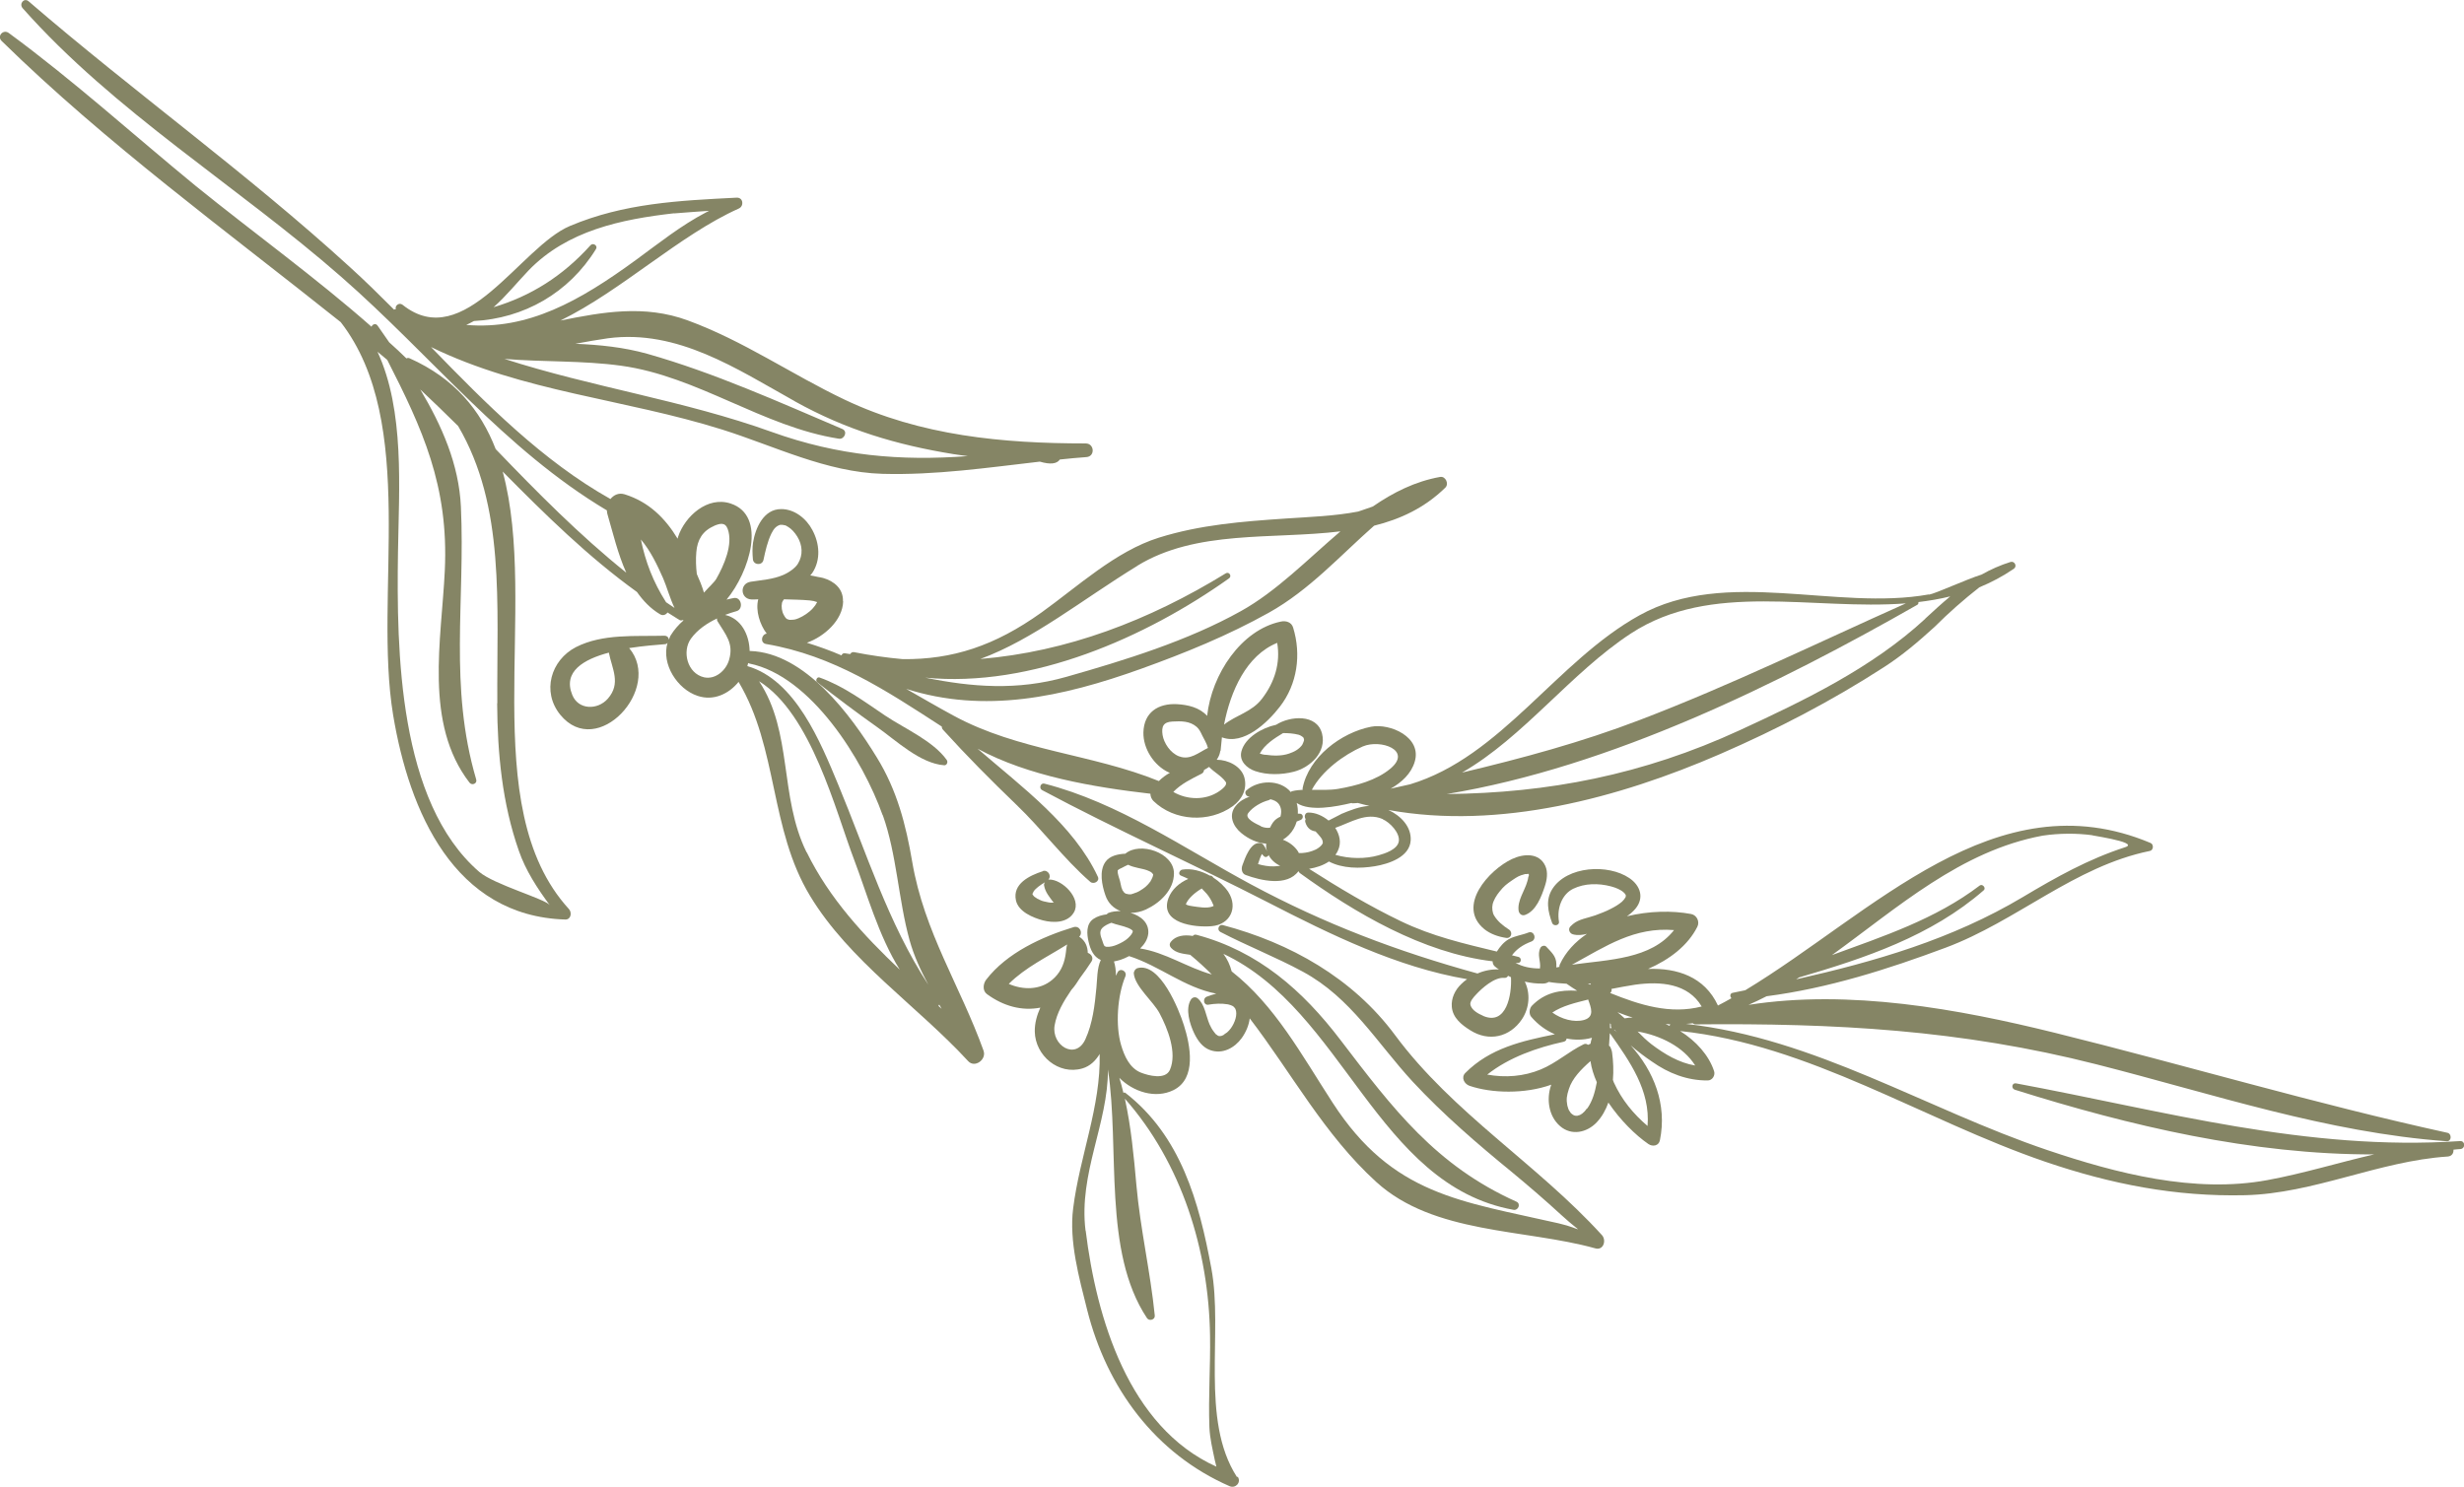
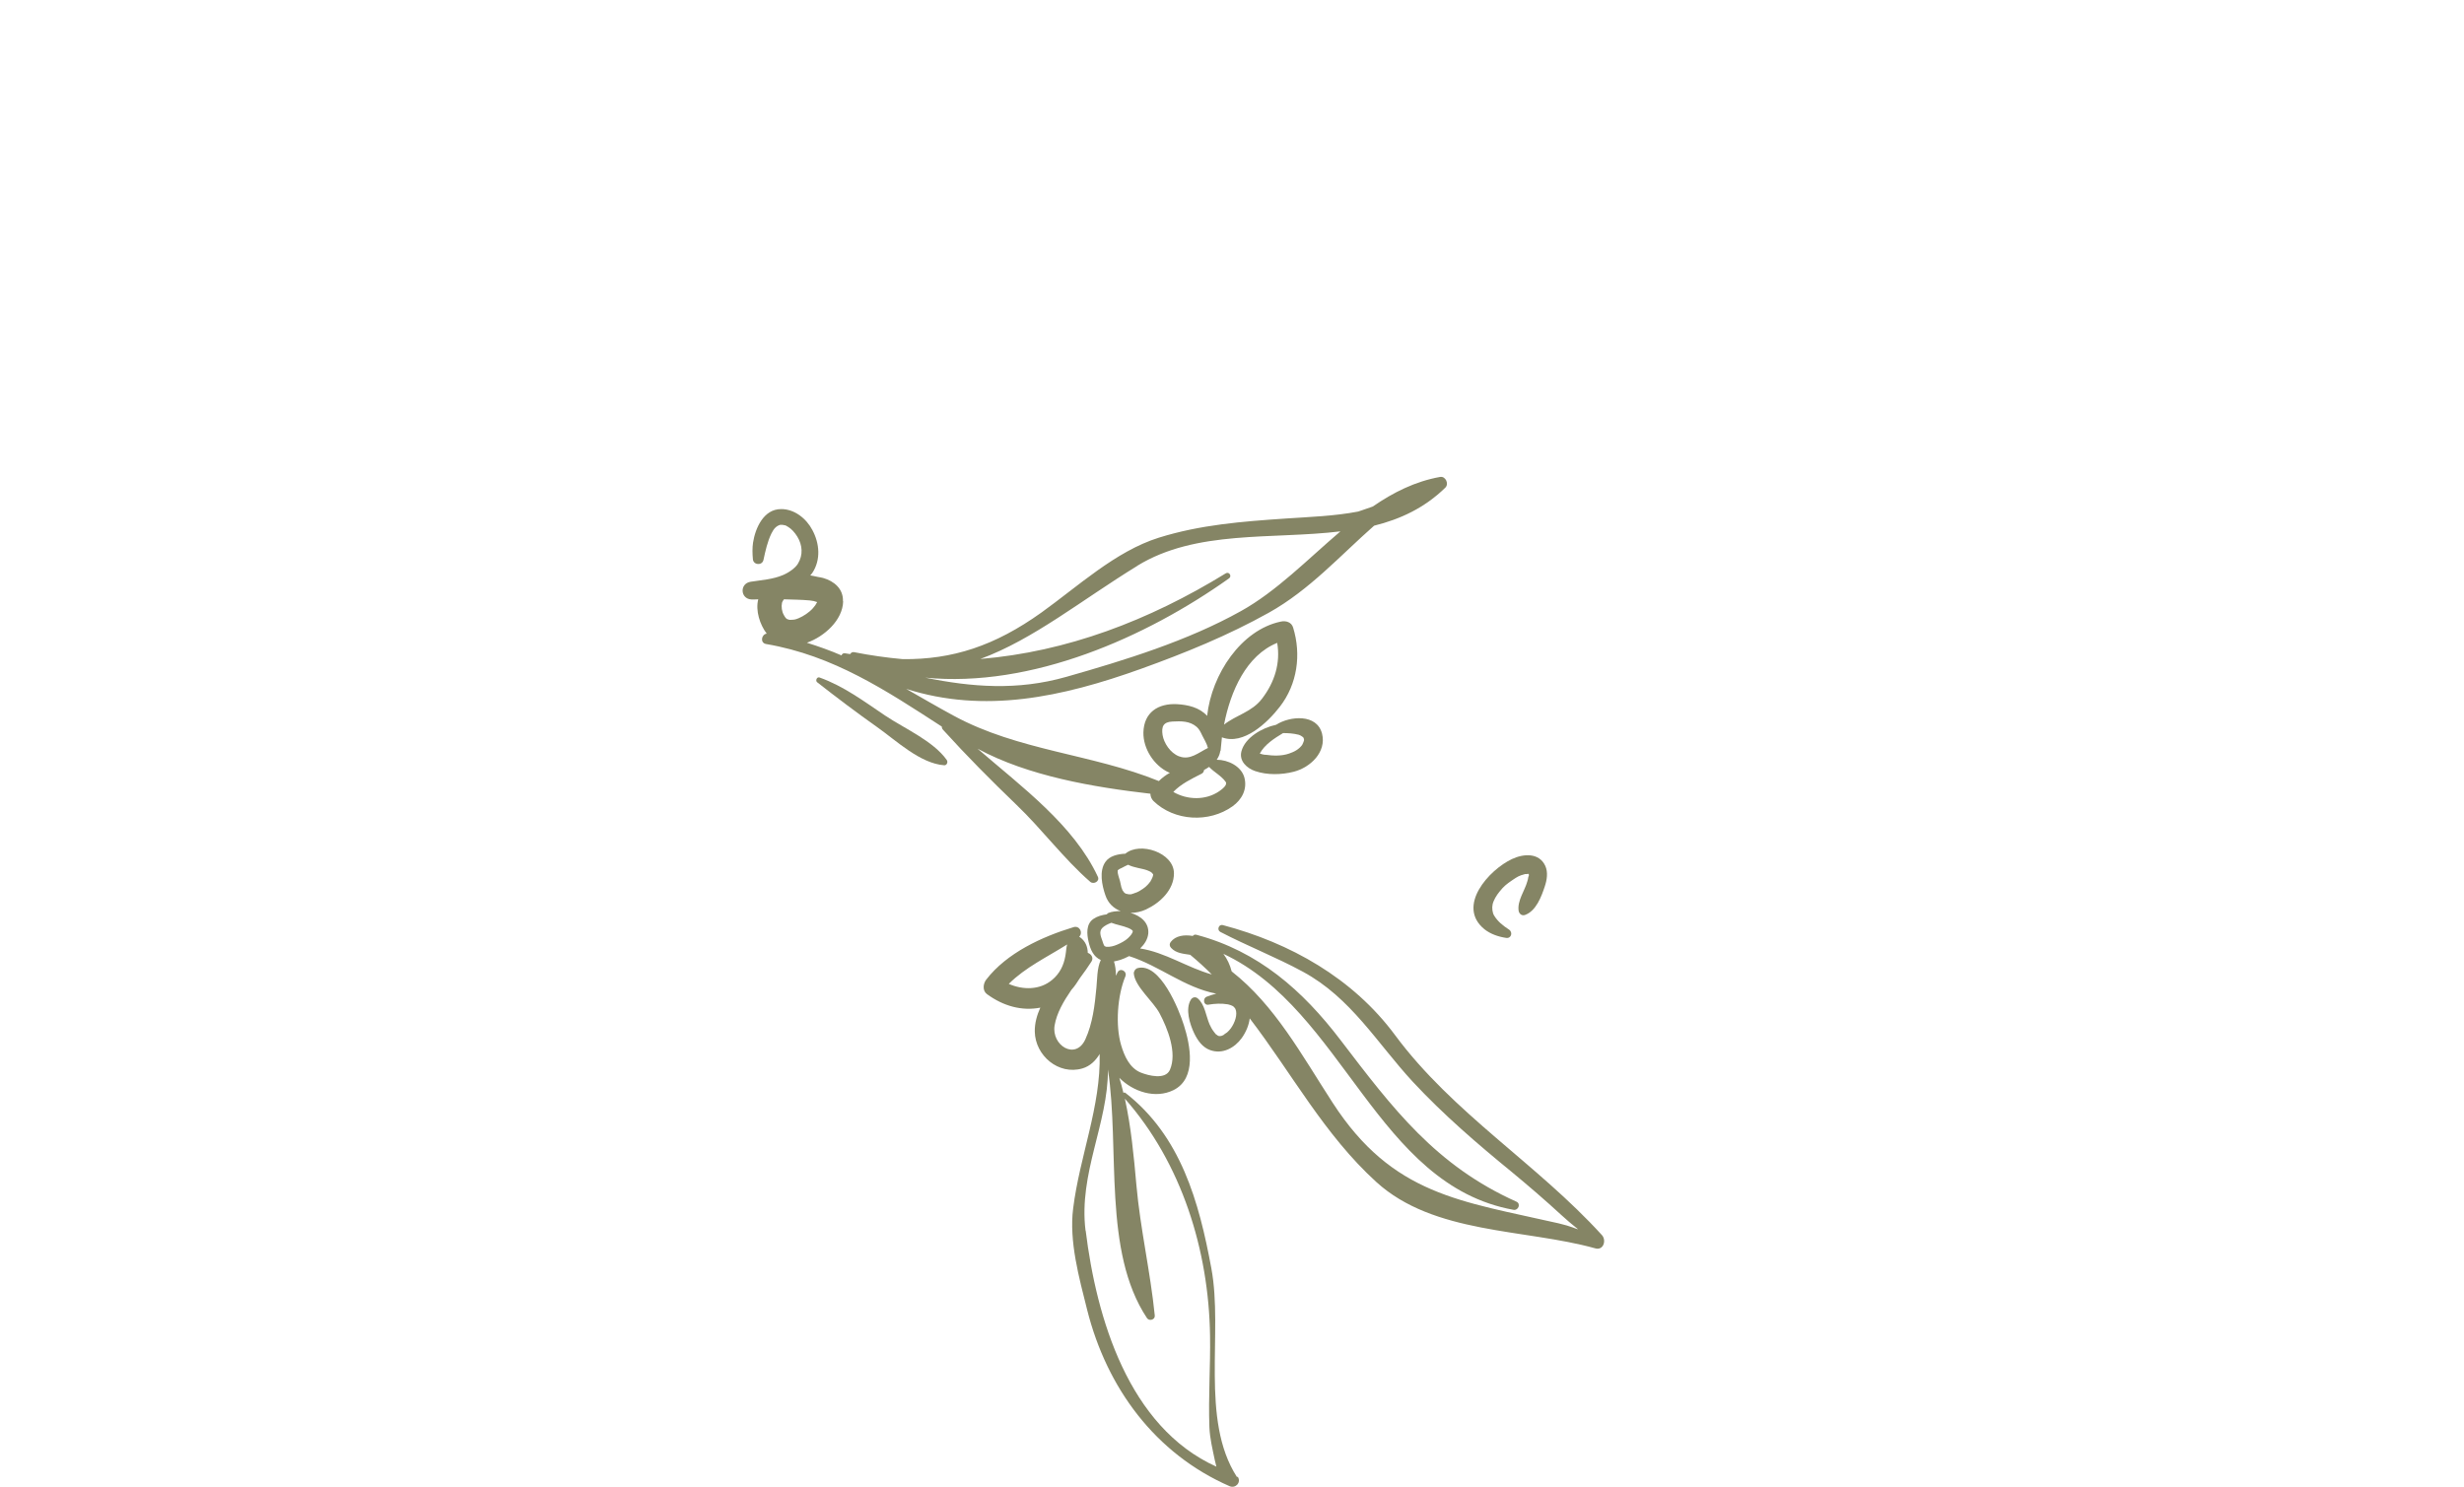
<svg xmlns="http://www.w3.org/2000/svg" id="_Слой_2" data-name="Слой_2" viewBox="0 0 151.56 91.47">
  <defs>
    <style> .cls-1 { fill: #858565; } </style>
  </defs>
  <g id="OBJECTS">
    <g>
      <path class="cls-1" d="M51.85,36.97c.02-.75-.55-1.22-1.21-1.41-.11-.03-.23-.05-.35-.07-.15-.04-.3-.06-.45-.09.04-.05.09-.1.13-.16.53-.81.44-1.81,0-2.63-.37-.71-1.11-1.3-1.93-1.29-1.07,0-1.58,1.17-1.72,2.06-.05.34-.04.68-.01,1.02.03.37.57.41.65.05.12-.55.24-1.12.49-1.63.15-.31.31-.46.53-.53h0s.06,0,.09,0c0,0,.04,0,.05,0,.02,0,.05,0,.07.01.17.03.13.02.31.13.18.11.38.32.54.58.32.52.37,1.13.04,1.67-.15.25-.53.53-.9.69-.65.28-1.32.31-2.01.42-.69.11-.64,1.06.06,1.09.13,0,.27,0,.41-.01-.18.69.1,1.56.52,2.11-.33.05-.42.57-.04.64,4.16.71,7.4,2.87,10.81,5.08,0,.07.02.14.08.2,1.45,1.6,2.94,3.1,4.5,4.6,1.58,1.51,2.91,3.32,4.55,4.75.21.18.6-.03.47-.31-1.48-3.18-4.67-5.52-7.4-7.88,3.12,1.69,7.15,2.37,10.63,2.77,0,.17.08.34.19.45,1.28,1.24,3.42,1.36,4.87.32.58-.42.91-1.06.72-1.77-.19-.69-1-1.09-1.7-1.09.1-.15.18-.31.21-.49,0,0,0-.01,0-.02,0-.02.03-.04.03-.06.02-.26.05-.53.08-.81,1.33.51,2.82-.92,3.56-1.88,1.08-1.39,1.33-3.21.82-4.87-.1-.34-.45-.44-.76-.37-2.43.51-4.25,3.23-4.53,5.8-.47-.52-1.18-.68-1.85-.72-1.17-.06-2.04.51-2.07,1.74-.02,1,.65,2.03,1.54,2.45.03.01.06.02.09.03-.25.14-.48.31-.68.51-4.11-1.67-8.64-1.86-12.62-4.02-1-.54-1.97-1.11-2.92-1.65,4.81,1.53,9.56.52,14.46-1.24,2.72-.98,5.32-2.04,7.85-3.45,2.5-1.4,4.36-3.49,6.47-5.35,1.61-.4,3.1-1.09,4.38-2.34.24-.23.02-.72-.32-.66-1.52.27-2.88.95-4.14,1.82-.48.16-.87.31-.9.31-1.46.28-2.98.33-4.47.43-2.65.18-5.25.38-7.8,1.18-2.65.83-4.99,3.01-7.21,4.6-2.88,2.06-5.48,2.9-8.53,2.87-.99-.09-1.99-.23-3-.43-.11-.02-.19.04-.24.12-.11-.02-.21-.03-.31-.05-.12-.02-.19.04-.22.13-.69-.3-1.4-.55-2.13-.78,1.08-.38,2.2-1.39,2.23-2.54ZM50.3,36.98s0-.02,0-.04c0,.02.01.02,0,.04ZM48.44,38.1c-.09-.04-.14-.11-.23-.27-.12-.21-.16-.51-.11-.74.02-.08.07-.15.12-.22.53.02,1.07.02,1.6.07.18.02.31.05.44.1,0,.01,0,.02-.02.04-.07.14-.09.16-.24.34-.22.25-.58.49-.87.61-.22.09-.26.09-.43.1-.17.01-.17,0-.27-.04ZM75.39,48.1c.14.19-.23.46-.4.58-.83.57-1.97.54-2.82.04.48-.5,1.13-.81,1.74-1.12.1-.05.14-.14.15-.23.11-.06.21-.12.31-.19.31.33.75.54,1.02.92ZM78.56,39.55c.21,1.23-.15,2.41-.93,3.43-.63.83-1.6,1.01-2.34,1.6.4-2.06,1.37-4.26,3.27-5.03ZM72.52,46.53c-.54-.21-.93-.82-1.01-1.31-.08-.53.05-.8.6-.83.54-.03,1.07-.04,1.5.33.16.14.25.34.34.53.1.2.29.51.33.72,0,.02.02.02.03.04-.58.28-1.11.78-1.78.52ZM69.95,34.81c3.63-2.23,8.29-1.61,12.5-2.12-2.02,1.72-3.93,3.69-6.13,4.91-3.28,1.83-7.14,3.02-10.73,4.04-3.02.86-5.82.63-8.68.05,6.54.64,13.57-2.47,18.69-6.11.19-.14,0-.43-.2-.31-4.75,2.92-9.8,4.83-15.1,5.27,3.28-1.21,6.22-3.62,9.66-5.73Z" />
-       <path class="cls-1" d="M60.51,64.67c-1.45-4.04-3.66-7.31-4.4-11.65-.39-2.3-.94-4.41-2.17-6.41-1.6-2.62-4.43-6.45-7.79-6.56-.02,0-.03,0-.04,0-.02-.99-.51-1.99-1.51-2.22.24-.09.47-.17.7-.23.45-.12.31-.89-.16-.81-.15.03-.3.06-.45.1,1.41-1.7,2.5-5.16.26-5.91-1.43-.48-2.82.78-3.24,2.04-.01.04-.02.08-.03.12-.77-1.27-1.78-2.27-3.26-2.73-.36-.11-.67.04-.87.29-4.17-2.34-7.64-5.85-11.04-9.35,5.66,2.76,11.91,3.19,17.92,5.08,3.23,1.02,6.4,2.62,9.85,2.72,3.27.09,6.46-.38,9.68-.75.64.19,1.05.14,1.23-.13.55-.06,1.09-.11,1.64-.15.54-.04.49-.84-.05-.84-5.11,0-10.15-.47-14.82-2.69-3.28-1.56-6.22-3.62-9.66-4.88-2.67-.98-5.25-.51-7.83.01,3.76-1.84,7.33-5.26,10.97-6.89.34-.15.28-.69-.13-.67-3.56.18-6.93.34-10.25,1.74-3.05,1.28-6.51,7.88-10.3,4.85-.22-.17-.49.07-.41.27-.04,0-.08,0-.11.03-.9-.9-1.8-1.79-2.73-2.63C15.23,10.68,8.22,5.65,1.76.08c-.28-.24-.6.15-.37.42,5.64,6.37,13.23,10.95,19.61,16.54,5.52,4.83,10.02,10.6,16.33,14.36,0,.07.01.15.03.22.34,1.16.64,2.45,1.16,3.61-2.89-2.32-5.47-4.94-8.03-7.6-.93-2.4-2.54-4.36-5.3-5.59-.07-.03-.14-.02-.19.01-.35-.34-.7-.67-1.06-.99-.24-.34-.48-.68-.71-1.02-.12-.18-.32-.09-.38.06-3.45-3.04-7.24-5.77-10.81-8.66C8.21,8.3,4.52,4.95.54,2.03c-.34-.25-.74.19-.44.49,6.43,6.3,13.82,11.68,20.86,17.3,4.79,6.19,2,16.76,3.22,24.16.99,5.96,3.76,12.38,10.59,12.59.36.01.42-.44.22-.65-5.78-6.33-1.82-18.63-4.07-26.91,2.61,2.64,5.25,5.24,8.26,7.41.38.54.83,1.02,1.42,1.37.18.11.36.03.46-.11.24.15.49.31.73.46.08.05.16.03.22,0,.01.01.02.02.03.03-.3.26-.57.57-.78.91-.06.09-.08.19-.12.28,0-.13-.1-.25-.27-.25-1.79.05-3.79-.14-5.44.7-1.55.8-2.12,2.74-.97,4.16,2.28,2.8,6.32-1.63,4.24-4.1.9-.14,1.73-.2,2.21-.24.07,0,.11-.04.15-.08-.39,1.3.6,2.85,1.85,3.26.98.33,1.92-.12,2.52-.86,2.44,4.1,1.9,9.05,4.4,13.17,2.41,3.99,6.6,6.77,9.72,10.16.41.45,1.14-.1.95-.63ZM48.89,24.69c3.14,1.75,6.25,2.68,9.77,3.25.29.05.58.08.87.12-4.14.31-7.95-.01-12.07-1.49-5.39-1.94-11.05-2.75-16.43-4.49,2.36.2,4.78.09,7.18.42,4.72.65,8.71,3.76,13.39,4.49.34.05.56-.45.21-.6-3.9-1.66-7.89-3.46-11.98-4.62-1.46-.41-2.95-.56-4.44-.62.7-.13,1.37-.25,2.01-.34,4.28-.56,7.91,1.88,11.48,3.87ZM41.45,13.13c.72-.06,1.44-.11,2.16-.16-.06.04-.13.07-.19.1-1.53.8-2.92,1.91-4.3,2.92-3.48,2.54-6.64,4.32-10.44,4,.15-.07.31-.15.47-.24,3.07-.16,5.84-1.72,7.51-4.43.13-.21-.19-.41-.34-.23-1.71,1.9-3.68,3.13-5.96,3.81.78-.69,1.47-1.55,2.15-2.26,2.37-2.46,5.71-3.15,8.96-3.52ZM30.58,43.28c.02,3.09.31,6.13,1.33,9.05.42,1.22,1.14,2.32,1.9,3.35-.28-.38-3.42-1.26-4.33-2.04-4.98-4.31-5.09-13.61-5-19.67.06-3.94.42-8.7-1.26-12.33.2.17.4.33.6.5,2.15,4.22,3.79,7.74,3.54,12.96-.2,4.26-1.29,9.41,1.52,13.05.16.2.49.05.41-.2-1.69-5.74-.67-10.95-.94-16.78-.12-2.6-1.17-4.98-2.5-7.21.79.74,1.56,1.49,2.33,2.25,2.91,4.96,2.37,10.9,2.41,17.05ZM37.39,42.98c-.63.72-1.82.7-2.19-.23-.59-1.44.71-2.19,2.25-2.6.2,1.01.76,1.89-.06,2.83ZM57.77,61.8c.05.09.1.18.15.26-.07-.06-.13-.12-.2-.18.02-.02.04-.05.05-.08ZM54.3,50.15c.86,2.4.96,5.22,1.65,7.7.26.94.68,1.85,1.15,2.73-2.48-3.8-3.81-8.15-5.55-12.33-1.07-2.57-2.62-6.42-5.58-7.27.02-.06.04-.13.05-.19.02.01.04.02.07.03,3.81.77,7,5.95,8.2,9.33ZM43.9,32.36c.38-.16.7-.25.86.18.35.95-.24,2.26-.7,3.07-.13.22-.47.52-.76.85-.11-.38-.27-.77-.44-1.15-.05-.44-.07-.89-.03-1.34.06-.75.38-1.31,1.09-1.61ZM39.42,33.19c.6.7,1.02,1.6,1.37,2.39.22.5.41,1.22.7,1.82-.18-.12-.35-.23-.52-.35-.8-1.25-1.27-2.5-1.55-3.86ZM43.31,41.67c-1.04-.24-1.37-1.6-.81-2.38.39-.54.97-.94,1.6-1.24,0,.06,0,.12.04.18.49.81,1,1.34.71,2.35-.18.66-.84,1.24-1.54,1.09ZM49.61,52.43c-1.69-3.43-.84-7.38-2.92-10.52,3.22,2.01,4.7,7.97,5.85,10.99.75,1.96,1.5,4.69,2.81,6.76-2.24-2.13-4.33-4.38-5.73-7.23Z" />
-       <path class="cls-1" d="M64.14,53.6c-.81.26-1.87.77-1.65,1.79.15.7,1.05,1.07,1.65,1.23.65.17,1.52.17,1.91-.48.51-.86-.72-2.05-1.52-2.03-.02,0-.03,0-.05.01.23-.22-.02-.64-.34-.53ZM63.51,54.99s0,0,0-.03c0,.02,0,.03,0,.04,0,0,0,0,0,0ZM64.81,55.51s0,.01.01.02c-.04,0-.09,0-.13,0-.03,0-.08,0-.09,0-.07-.01-.15-.02-.22-.04-.3-.06-.28-.06-.57-.2-.03-.02-.06-.04-.09-.06,0,0-.07-.05-.09-.06-.01-.01-.04-.04-.06-.06-.04-.06-.08-.13-.02,0-.02-.04-.03-.06-.04-.08h0s0-.03,0-.05c0,0,.05-.11.07-.14.11-.18.42-.4.69-.56-.04.06-.06.12-.05.19.07.42.34.72.58,1.05Z" />
-       <path class="cls-1" d="M75.55,54.87c-.22-.33-.55-.64-.92-.88-.04-.06-.09-.11-.17-.12-.01,0-.03,0-.04,0-.54-.3-1.15-.46-1.7-.37-.17.03-.28.29-.08.37.17.07.31.13.45.2-.55.24-1.02.65-1.22,1.19-.57,1.55,1.63,1.81,2.65,1.72,1.15-.09,1.65-1.15,1.03-2.11ZM72.94,55.66s-.03.09,0,0h0ZM74.65,55.73s-.03.02-.08.04c-.36.13-.86.03-1.22-.02-.13-.02-.3-.04-.41-.12.15-.37.56-.72.98-.97.1.1.2.21.3.32.17.2.3.42.4.67.02.04.02.06.03.07Z" />
      <path class="cls-1" d="M81.32,45.14c-.31-1.24-1.97-1.1-2.83-.55-.86.18-1.91.79-2.13,1.63-.16.6.34,1.05.85,1.22.74.25,1.61.23,2.36.04,1.03-.26,2.03-1.21,1.75-2.34ZM77.82,46.44c-.1-.01-.24-.05-.33-.08.29-.55.9-.94,1.43-1.26.32,0,.63.02.95.1.11.03.21.1.25.13.06.06.05.02.09.14-.04-.13,0,.01,0,.04,0,.02,0,.03,0,.03,0,0,0,0-.02.07,0,0-.07.19-.09.21-.19.27-.48.43-.81.54-.46.16-.99.14-1.47.07Z" />
-       <path class="cls-1" d="M58.24,46.76c-.85-1.19-2.61-1.94-3.8-2.74-1.32-.89-2.55-1.81-4.03-2.34-.16-.06-.27.19-.15.29,1.2.94,2.43,1.87,3.69,2.76,1.18.83,2.64,2.24,4.13,2.35.16.01.24-.2.16-.31Z" />
+       <path class="cls-1" d="M58.24,46.76c-.85-1.19-2.61-1.94-3.8-2.74-1.32-.89-2.55-1.81-4.03-2.34-.16-.06-.27.19-.15.29,1.2.94,2.43,1.87,3.69,2.76,1.18.83,2.64,2.24,4.13,2.35.16.01.24-.2.16-.31" />
      <path class="cls-1" d="M94.01,53.93c-.01.11-.04.21-.07.31-.15.55-.62,1.17-.53,1.79.03.18.19.33.39.26.68-.24,1.01-1.12,1.22-1.76.13-.38.21-.87.03-1.26-.38-.83-1.35-.75-2.05-.42-1.41.66-3.44,2.9-1.69,4.32.38.3.86.46,1.33.53.32.05.43-.34.18-.51-.37-.24-.7-.5-.92-.87-.1-.16-.14-.46-.09-.68.05-.24.23-.55.42-.78.28-.35.44-.47.79-.71.34-.23.42-.28.83-.39-.12.03.13.01.18,0,0,0,0,0,0,0,.02.18.02,0,0,.15ZM94.04,53.76h0s0,0,0,0h0s0,0,0,0ZM94.05,53.78h0s0,0,0,0c0,0,0,0,0,0Z" />
-       <path class="cls-1" d="M118.64,36.57c-5.7,1.03-12.47-1.67-17.79,1.28-5.1,2.82-8.51,8.71-14.11,10.4-.4.09-.8.18-1.2.27.68-.39,1.26-.92,1.48-1.66.45-1.51-1.51-2.38-2.69-2.15-1.84.36-3.85,1.88-4.21,3.8,0,.03.01.05.01.08-.21.01-.43.03-.63.08-.04,0-.08.03-.1.06-.66-.79-2-.76-2.74-.1-.13.12-.03.33.12.37.03,0,.06.01.09.01-.32.11-.62.27-.86.57-.47.57-.17,1.25.34,1.67.45.37.99.62,1.53.65,0,.09,0,.18,0,.26.01.08.04.15.07.22-.03-.05-.06-.1-.09-.16-.02-.04-.14-.26-.1-.16-.03-.09-.12-.18-.22-.19-.62-.11-.97.95-1.12,1.36-.08.21-.05.51.2.6.92.34,2.55.73,3.25-.24.01.04.03.08.08.12,3.37,2.44,7.56,4.92,11.86,5.43,0,.12.04.23.13.31.08.08.17.13.26.19-.45-.02-.91.07-1.32.25-4.91-1.35-9.41-3.05-13.93-5.48-4.11-2.21-8.14-5.03-12.71-6.2-.24-.06-.35.29-.14.4,4.55,2.43,9.3,4.55,13.9,6.91,3.83,1.97,7.94,3.99,12.24,4.72-.13.09-.25.19-.36.3-.38.36-.63.88-.58,1.41.06.67.6,1.1,1.13,1.43,1.14.73,2.44.43,3.18-.67.47-.7.53-1.6.18-2.32.35.08.71.13,1.12.12.14,0,.25-.04.35-.1.35.06.72.09,1.1.11.21.15.43.29.65.43-1.04-.06-1.98.1-2.78.92-.16.16-.2.5-.05.68.4.47.9.84,1.46,1.08-2.02.41-3.99.85-5.51,2.38-.28.28-.06.68.26.79,1.35.46,3.39.52,5.03-.07,0,.02-.02.03-.02.05-.29.85-.14,1.9.56,2.5.7.61,1.65.4,2.25-.23.33-.35.56-.77.72-1.22.72,1.07,1.66,2,2.46,2.55.26.18.64.12.71-.23.45-2.21-.37-4.25-1.8-5.84.43.37.88.71,1.31,1,1.02.72,2.17,1.17,3.43,1.16.29,0,.48-.32.39-.58-.32-.97-1.11-1.85-2.09-2.46,7.98.84,14.97,5.48,22.46,8.04,4.04,1.38,8.02,2.16,12.29,2.06,4.24-.1,8.22-2.1,12.47-2.38.26-.02.37-.22.35-.42.15-.02.3-.03.44-.04.31-.04.29-.51-.03-.49-9.45.63-18.13-1.84-27.31-3.55-.26-.05-.32.31-.08.39,7.09,2.23,14.61,4,22.1,3.98-2.18.5-4.33,1.17-6.56,1.58-4.49.83-9.28-.41-13.52-1.84-7.49-2.53-14.28-6.88-22.24-7.77.14-.01.27-.02.41-.04.04.04.09.07.16.07,8.57-.08,16.32.33,24.68,2.46,7.13,1.81,14.17,4.2,21.54,4.73.3.02.32-.46.04-.52-8.13-1.78-16.07-4.15-24.14-6.15-5.94-1.47-12.64-2.69-18.85-1.72.38-.17.75-.34,1.11-.53,3.78-.49,7.46-1.66,11.02-2.99,4.39-1.64,7.91-5,12.56-5.95.23-.05.24-.41.04-.49-9.54-4.01-17.07,4.31-24.93,9.06-.26.05-.52.11-.78.16-.17.04-.17.23-.07.33-.28.16-.56.31-.83.45-.82-1.77-2.51-2.32-4.3-2.25,1.33-.58,2.45-1.44,3.03-2.59.16-.31-.02-.72-.38-.79-1.17-.22-2.6-.19-3.95.14.19-.13.37-.28.52-.46.57-.68.3-1.44-.37-1.89-1.31-.89-3.83-.74-4.73.66-.43.67-.28,1.39-.02,2.1.08.22.46.17.42-.08-.14-.85.2-1.69.87-2.02.72-.35,1.56-.35,2.33-.15.3.08.6.2.79.38.08.07.1.11.12.16.01.03,0,.07-.01.12-.04.08-.13.2-.22.28-.21.18-.45.32-.69.44-.3.16-.63.28-.95.4-.44.16-1.02.23-1.38.54-.06.05-.11.1-.16.15-.16.17-.04.43.16.48.3.08.58.04.86-.03-.72.49-1.31,1.11-1.67,1.89-.02.05-.03.1-.02.14-.06.01-.13.03-.19.04,0-.07,0-.15,0-.22-.01-.49-.33-.74-.62-1.06-.1-.11-.3-.05-.36.07-.22.43.04.83-.03,1.27-.57,0-1.05-.1-1.5-.34.05,0,.1,0,.15,0,.22,0,.23-.32.03-.37-.14-.04-.27-.07-.4-.1.29-.39.67-.65,1.2-.85.35-.14.16-.69-.19-.55-.4.16-.83.2-1.21.41-.31.18-.54.46-.73.76-2.02-.49-3.96-.93-5.91-1.87-1.92-.92-3.84-2.07-5.64-3.22.43-.07.87-.21,1.22-.45.84.44,1.91.44,2.83.29.84-.14,2.14-.56,2.2-1.59.05-.84-.61-1.52-1.37-1.87,6.84,1.24,14.18-.74,20.4-3.44,3.5-1.52,6.87-3.27,10.07-5.34,1.14-.73,2.13-1.58,3.12-2.48.87-.87,1.79-1.68,2.76-2.44.73-.3,1.43-.67,2.12-1.14.22-.15.05-.49-.2-.42-.64.2-1.22.46-1.77.77-1.02.33-2.84,1.17-3.24,1.24ZM91.22,62.49c-.3-.13-.67-.33-.77-.65-.07-.21.19-.49.32-.63.37-.41,1.16-1.11,1.76-1.05.12.01.19-.05.23-.13.06.03.12.06.18.09.06,1.08-.28,2.99-1.71,2.38ZM99.13,63.25s-.07,0-.1,0c0-.1,0-.2,0-.3.02.03.04.06.06.08-.02.08,0,.15.04.22ZM99.49,62.27c.31.12.62.24.94.33-.17,0-.33.02-.5.05-.14-.13-.29-.26-.44-.38ZM95.47,62.3c.64-.43,1.45-.61,2.19-.8,0,0,.01-.01.02-.02.19.51.42,1.08-.25,1.27-.62.17-1.4-.06-1.95-.46ZM96.35,63.89c.51.1,1.04.1,1.55-.04,0,0,0,0,.02,0-.04.12-.07.24-.09.36-.05.02-.1.05-.15.07-.08-.06-.17-.09-.28-.03-.92.45-1.66,1.14-2.62,1.54-1.06.44-2.2.52-3.3.32,1.33-1.06,3.09-1.67,4.7-2.02.12-.03.17-.1.18-.19ZM97.61,68.19c-.1.15-.21.26-.29.32-.06.04-.12.08-.18.11.12-.06-.12.02-.09.02-.19.02-.26-.02-.39-.13-.02-.02-.04-.03-.05-.05h0s0,0,0,0c-.04-.05-.07-.11-.11-.17-.02-.03-.03-.07-.04-.1-.02-.04-.08-.29-.05-.15-.08-.42-.04-.63.09-1.04.21-.66.75-1.21,1.33-1.72.06.43.2.87.39,1.3-.11.59-.26,1.16-.6,1.63ZM101.34,69.27c-.87-.74-1.58-1.6-2.07-2.67-.02-.06-.04-.11-.06-.16.05-.58.02-1.16-.05-1.68-.01-.11-.06-.22-.1-.33-.02-.04-.05-.07-.09-.1.02-.25.03-.51.05-.77,1.24,1.75,2.5,3.54,2.32,5.71ZM99.26,63.34s.04.02.07.02c.04.06.09.11.14.16-.07-.06-.13-.13-.2-.18ZM104.26,65.55c-.99-.17-1.86-.69-2.67-1.3-.31-.24-.59-.51-.86-.79,1.4.24,2.82.94,3.54,2.09ZM102.44,63c.1,0,.2.01.3.02-.02.03-.04.06-.05.09-.08-.04-.16-.08-.24-.11ZM128.75,51.39c-.62-.06,2.96.41,1.97.73-2.28.74-4.24,1.84-6.3,3.07-4.38,2.61-9.08,3.96-13.94,5.06.06-.04.13-.08.19-.12,4.06-1.19,8.11-2.54,11.35-5.36.16-.14-.08-.42-.25-.29-2.72,2.07-5.93,3.12-9.09,4.28,4.06-2.93,7.91-6.41,12.96-7.35,1.03-.15,2.07-.16,3.11-.02ZM104.67,61.92c-1.93.5-3.8-.09-5.63-.83.08-.06.11-.16.08-.25.48-.09.96-.19,1.45-.26,1.58-.22,3.26-.08,4.1,1.34ZM97.81,60.58s-.1-.04-.14-.06c.06,0,.13,0,.19-.02-.02.02-.03.05-.05.07ZM102.97,57.22c-1.42,1.8-4,1.81-6.28,2.13,2.1-1.15,3.84-2.33,6.28-2.13ZM100.32,38.97c4.94-3.23,11.17-1.41,16.91-1.85-5.44,2.43-10.78,5.04-16.36,7.17-3.6,1.38-7.25,2.36-10.94,3.24,3.79-2.18,6.69-6.14,10.39-8.56ZM83.83,45.92c1.08-.46,3.06.23,1.69,1.37-.86.72-2.11,1.05-3.2,1.24-.53.09-1.08.06-1.63.06.63-1.17,1.95-2.15,3.14-2.67ZM77.55,50.82c-.27-.13-1.03-.46-.77-.8.27-.37.82-.68,1.25-.79.05-.01.08-.04.11-.06.21.05.39.13.5.27.18.23.2.51.12.8-.18.08-.34.19-.46.36-.07.09-.12.2-.18.32-.17.03-.37,0-.56-.08ZM78.77,53.26c-.15.03-.3.03-.42.04-.32.01-.65-.05-.97-.14.07-.22.14-.44.24-.62.05.05.09.11.14.15.1.08.25,0,.27-.09.16.31.42.53.73.67ZM85.05,50.4c.44.19,1.07.84.99,1.36-.08.5-.85.75-1.25.86-.81.23-1.79.22-2.65-.03.06-.08.12-.17.16-.27.22-.48.1-.97-.17-1.39.96-.33,1.9-.98,2.92-.54ZM82.48,50.09c-.16.07-.46.25-.76.39-.37-.3-.82-.5-1.25-.49-.19,0-.26.22-.18.37,0,.01.02.02.02.04-.03.05-.04.11-.02.18.11.38.35.53.63.57.1.11.2.21.29.33.11.14.12.17.16.32-.03-.12,0,.05,0,.08,0-.07-.02.03-.02.02-.05.12-.25.28-.41.36-.3.14-.56.2-.86.22-.07,0-.13,0-.19,0-.02-.03-.03-.07-.05-.1-.22-.34-.56-.58-.93-.72.13-.08.25-.17.37-.29.23-.23.39-.52.48-.83.1-.04.19-.08.25-.1.19-.09.16-.39-.07-.38-.03,0-.07,0-.11,0,.01-.22-.01-.45-.07-.66.82.54,2.4.23,3.37,0,.02,0,.04.03.06.02.11,0,.22-.01.33-.02.23.06.47.13.71.18-.6.03-1.21.28-1.74.5ZM118.42,38.07c-3.26,3.01-7.41,5.01-11.4,6.85-5.96,2.75-11.81,3.87-18.03,3.93,10.11-1.67,20.45-6.8,28.94-11.64.07-.04.08-.1.07-.17.66-.08,1.32-.19,1.96-.35-.52.43-1.02.89-1.54,1.37Z" />
      <path class="cls-1" d="M76.08,90.86c-2.27-3.53-.83-8.86-1.57-12.83-.76-4.11-1.88-8.14-5.28-10.79-.05-.04-.09-.03-.13-.01-.07-.31-.16-.62-.25-.92.86.86,2.21,1.3,3.32.76,1.46-.71,1.04-2.78.65-4-.3-.96-1.47-3.88-2.85-3.51-.14.04-.24.2-.23.34.08.8,1.19,1.7,1.58,2.43.5.94,1.1,2.44.64,3.49-.28.63-1.32.35-1.78.17-.7-.28-1.02-1.02-1.22-1.69-.36-1.22-.23-3.05.26-4.23.13-.32-.32-.56-.48-.25-.04.07-.07.14-.1.21,0-.33-.04-.63-.12-.88.14-.03.27-.06.4-.1.17-.06.35-.13.53-.23,1.88.6,3.39,1.93,5.36,2.31-.21.05-.41.12-.59.19-.25.1-.2.53.1.49.41-.07.81-.09,1.22-.02.1.02.26.08.3.11.08.06.14.15.15.17.15.34-.04.86-.28,1.19-.07.1-.16.19-.25.27.03-.03-.26.17-.19.14-.12.06-.17.07-.22.07-.02,0-.08,0-.1-.01,0,0,0,0,0,0-.03-.01-.07-.03-.1-.05.1.06-.05-.05-.07-.06-.03-.03-.04-.05-.11-.14-.11-.14-.2-.3-.27-.46-.22-.51-.29-1.23-.73-1.6-.14-.12-.33-.07-.42.08-.36.58-.06,1.52.21,2.08.21.43.5.85.97,1.02.76.28,1.51-.13,1.95-.74.25-.35.44-.78.49-1.21,2.59,3.38,4.58,7.15,7.79,10.07,3.54,3.22,9.13,2.87,13.47,4.08.5.14.69-.49.41-.81-4-4.4-9.16-7.49-12.73-12.31-2.6-3.51-6.45-5.67-10.6-6.77-.25-.06-.37.3-.15.42,1.67.87,3.42,1.55,5.08,2.45,2.96,1.6,4.56,4.39,6.76,6.77,1.89,2.03,3.96,3.81,6.1,5.56,1.04.86,2.06,1.74,3.05,2.65,1.41,1.29,1.33.85-.18.5-6-1.37-10.21-1.72-13.9-7.42-1.93-2.98-3.55-5.99-6.21-8.08-.1-.39-.27-.76-.51-1.08,7.41,3.48,9.43,14.23,17.85,15.75.29.05.46-.37.18-.5-4.97-2.23-7.6-5.72-10.82-9.94-2.34-3.07-5.07-5.47-8.86-6.48-.1-.03-.18,0-.23.07-.53-.09-1.06-.02-1.36.37-.09.12-.08.25.02.36.31.34.75.36,1.18.43.47.39.91.79,1.33,1.21-1.51-.42-2.86-1.36-4.41-1.6.27-.26.46-.56.5-.91.06-.68-.47-1.1-1.09-1.28.32,0,.65-.07.95-.21.86-.4,1.72-1.2,1.72-2.22,0-1.28-2.1-1.97-2.99-1.21-.47.02-.98.14-1.23.51-.39.56-.21,1.43,0,2.04.17.51.52.82.94.98-.27,0-.53.03-.74.11-.05.02-.09.05-.11.09-.29.04-.57.11-.82.28-.47.32-.41.94-.3,1.41.11.48.3.92.75,1.12-.24.5-.22,1.24-.27,1.71-.1,1.07-.23,2.19-.68,3.17-.6,1.31-2.1.37-1.89-.86.13-.76.55-1.48,1.03-2.18.19-.21.36-.46.52-.72.26-.35.51-.7.72-1.03.14-.23-.02-.46-.23-.53-.01-.39-.15-.73-.49-.97-.01,0-.03-.01-.04-.02.26-.25.02-.71-.35-.59-1.94.59-4.1,1.58-5.37,3.23-.19.25-.24.68.05.89,1.01.74,2.15,1.05,3.28.83-.21.47-.35.96-.34,1.48.03,1.47,1.46,2.69,2.93,2.26.47-.14.81-.47,1.06-.89.08,3.22-1.23,6.29-1.63,9.5-.26,2.03.37,4.28.86,6.24,1.21,4.81,4.19,8.85,8.76,10.85.36.16.73-.22.51-.57ZM69.38,55.01c.15,0-.04,0-.08-.02-.01,0-.01,0-.02,0-.02,0-.03-.02-.05-.02,0,0-.09-.06-.11-.08.08.08-.06-.1-.09-.14.04.07-.04-.13-.05-.15-.04-.13-.05-.26-.09-.4-.05-.19-.16-.46-.14-.62,0-.02,0-.03,0-.04,0,0,.01,0,.03-.02.04-.05.17-.1.23-.13.12-.07.25-.13.38-.19.37.19.85.22,1.17.34.22.09.23.1.35.21-.1-.09-.02-.01.02.04t0,0s0,.02,0,.03c0,0,0,0,0,0,0,.03-.03.13-.04.15-.02.05-.04.09-.06.13-.02.03-.03.06-.05.09,0,0,0,0,0,.01,0,0,0,0-.02.03-.22.29-.35.39-.68.59-.09.05-.17.09-.36.15-.17.06-.11.05-.34.05ZM65.64,58.1c-.06.21-.06.44-.11.71-.1.58-.35,1.09-.81,1.47-.76.64-1.8.63-2.67.25,1.02-1.02,2.36-1.65,3.58-2.42ZM67.93,58.21c.05.03,0-.02,0-.02-.06-.09-.09-.22-.13-.33-.09-.25-.21-.54-.01-.76.13-.14.35-.25.57-.33.34.13.7.18,1.04.32.11.04.19.09.27.17,0,0,0,.06.01.01-.01.15-.13.28-.29.44-.18.17-.43.3-.66.4-.23.1-.43.15-.67.14-.01,0-.07-.02-.13-.05ZM66.77,75.7c-.43-3.51,1.39-6.58,1.38-9.9.74,4.87-.33,11.18,2.4,15.29.14.21.51.1.48-.16-.27-2.69-.89-5.32-1.13-8.02-.16-1.81-.33-3.59-.71-5.32,3.5,3.97,5.16,9.33,5.24,14.58.03,1.88-.11,3.75-.04,5.63.03.7.19,1.34.33,2.02.04.17.07.3.1.41-5.41-2.44-7.38-9.16-8.04-14.52Z" />
    </g>
  </g>
</svg>